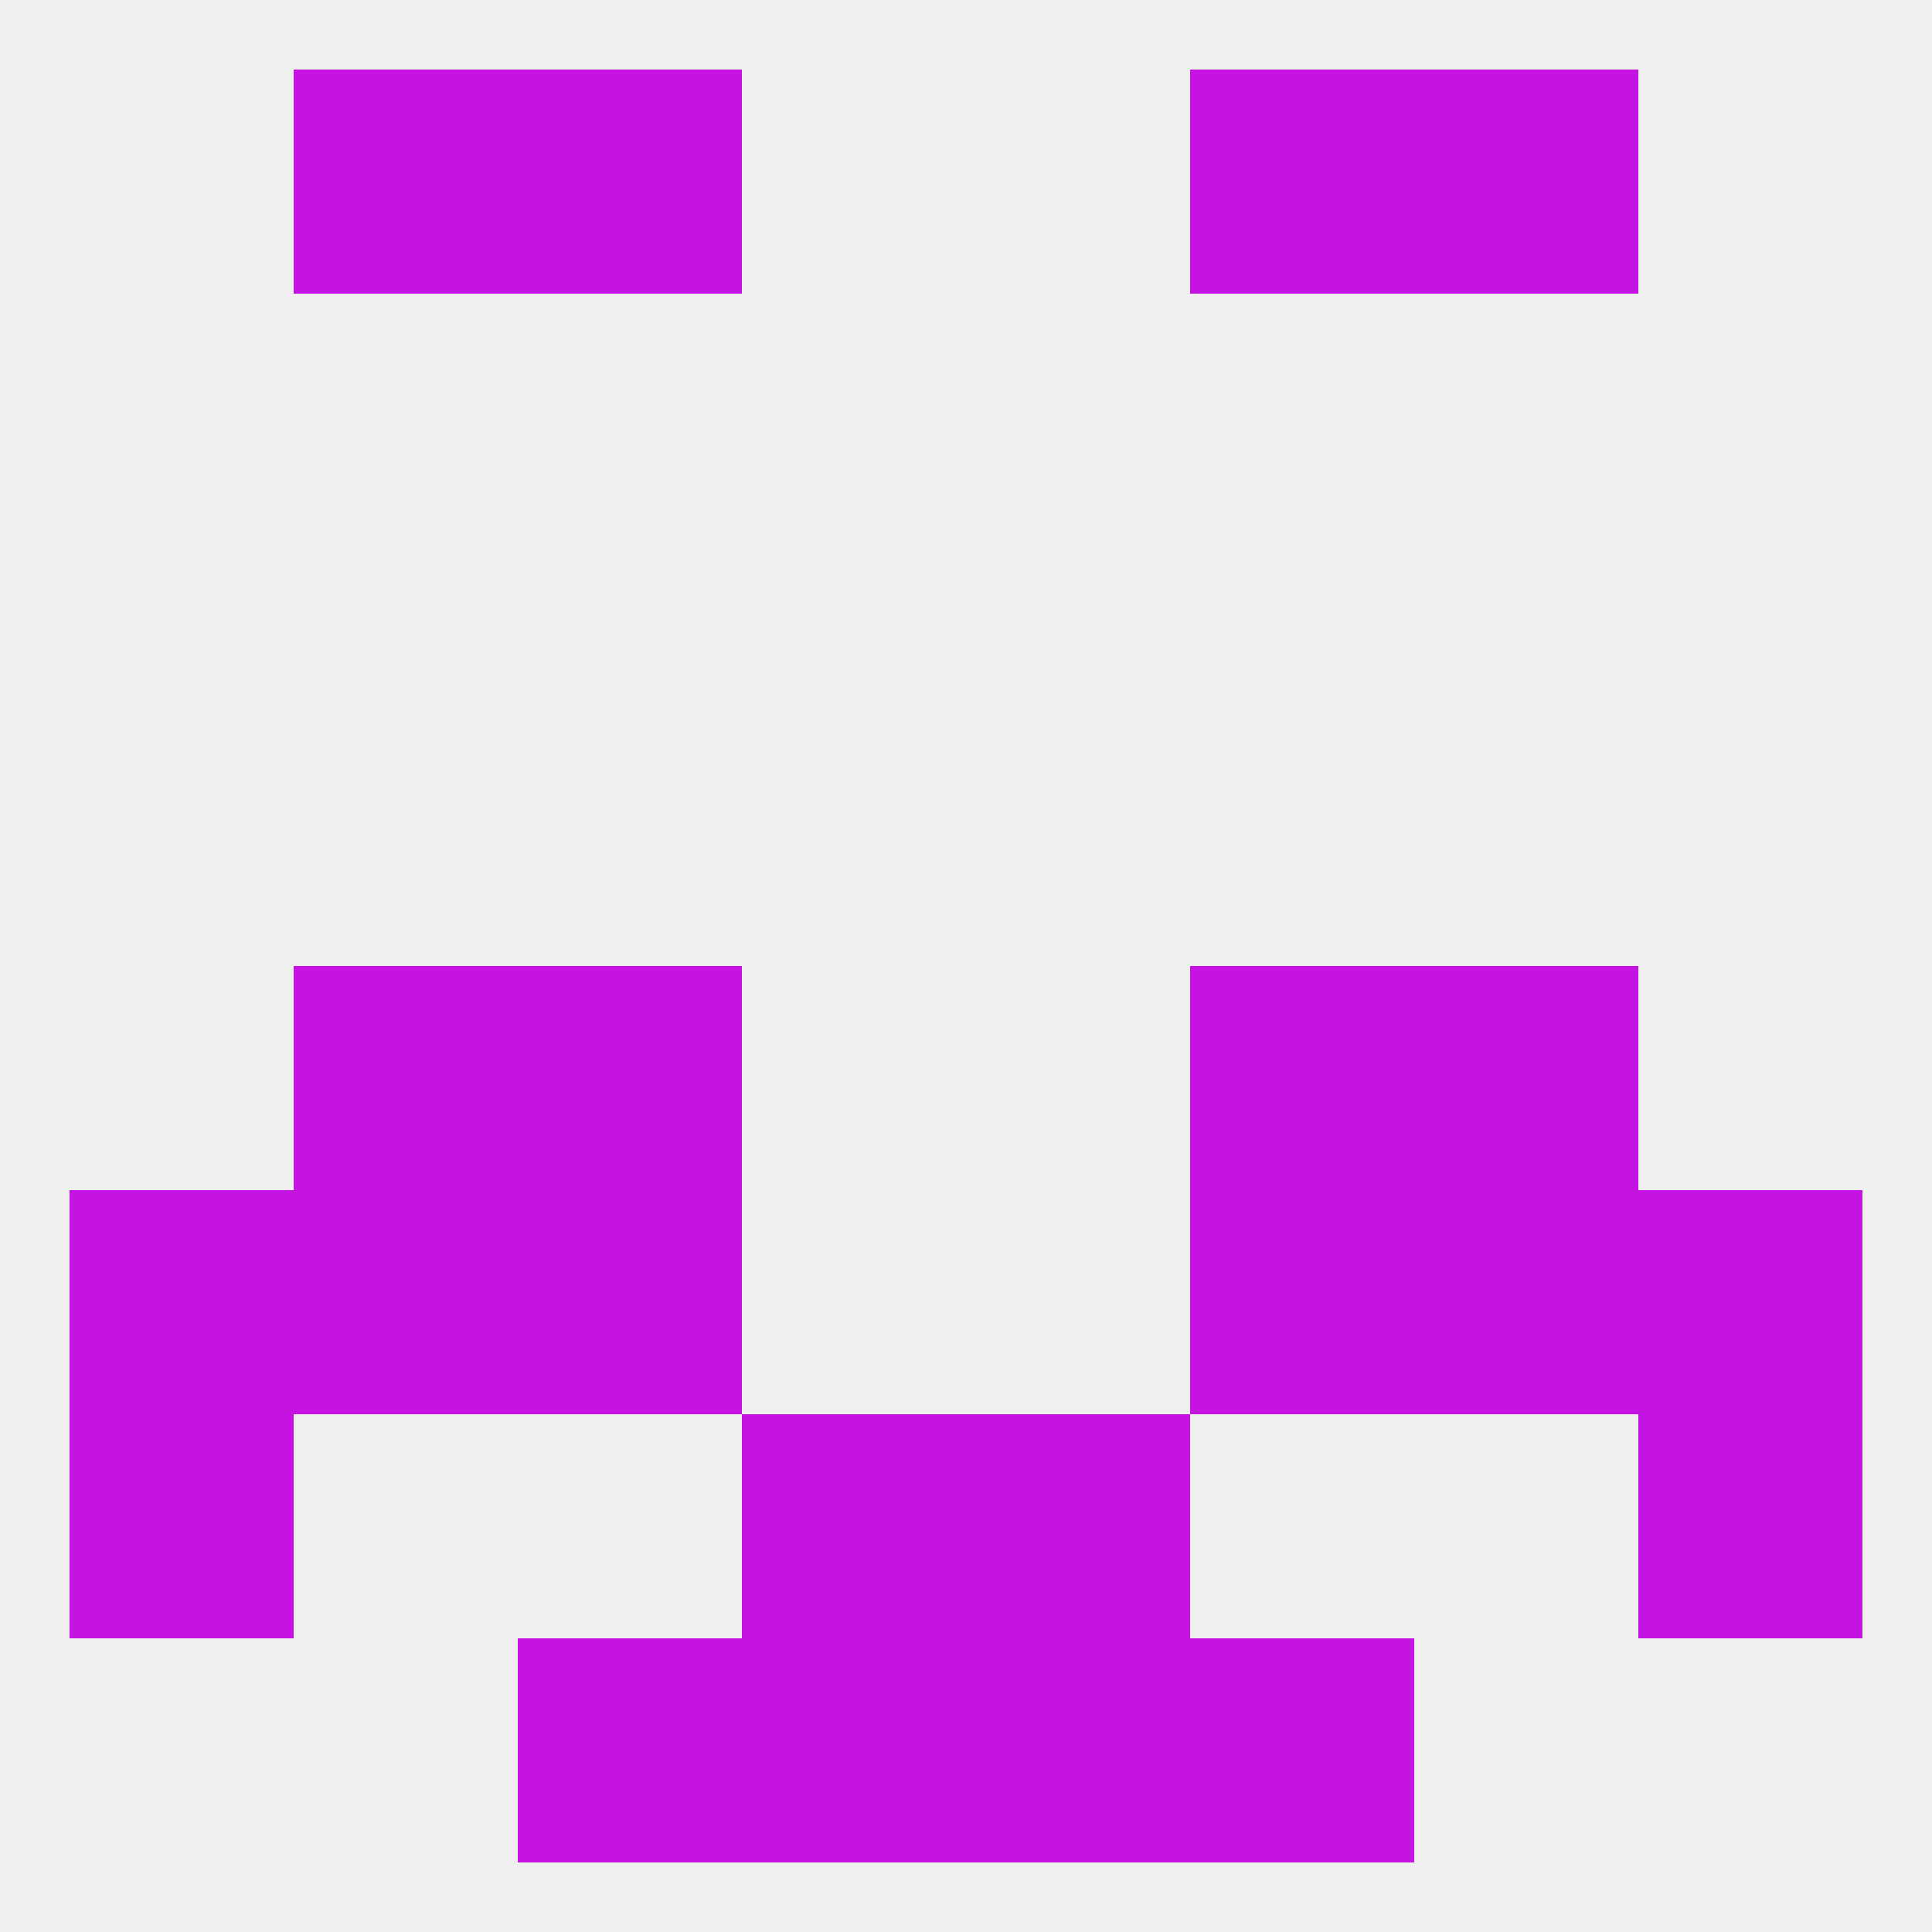
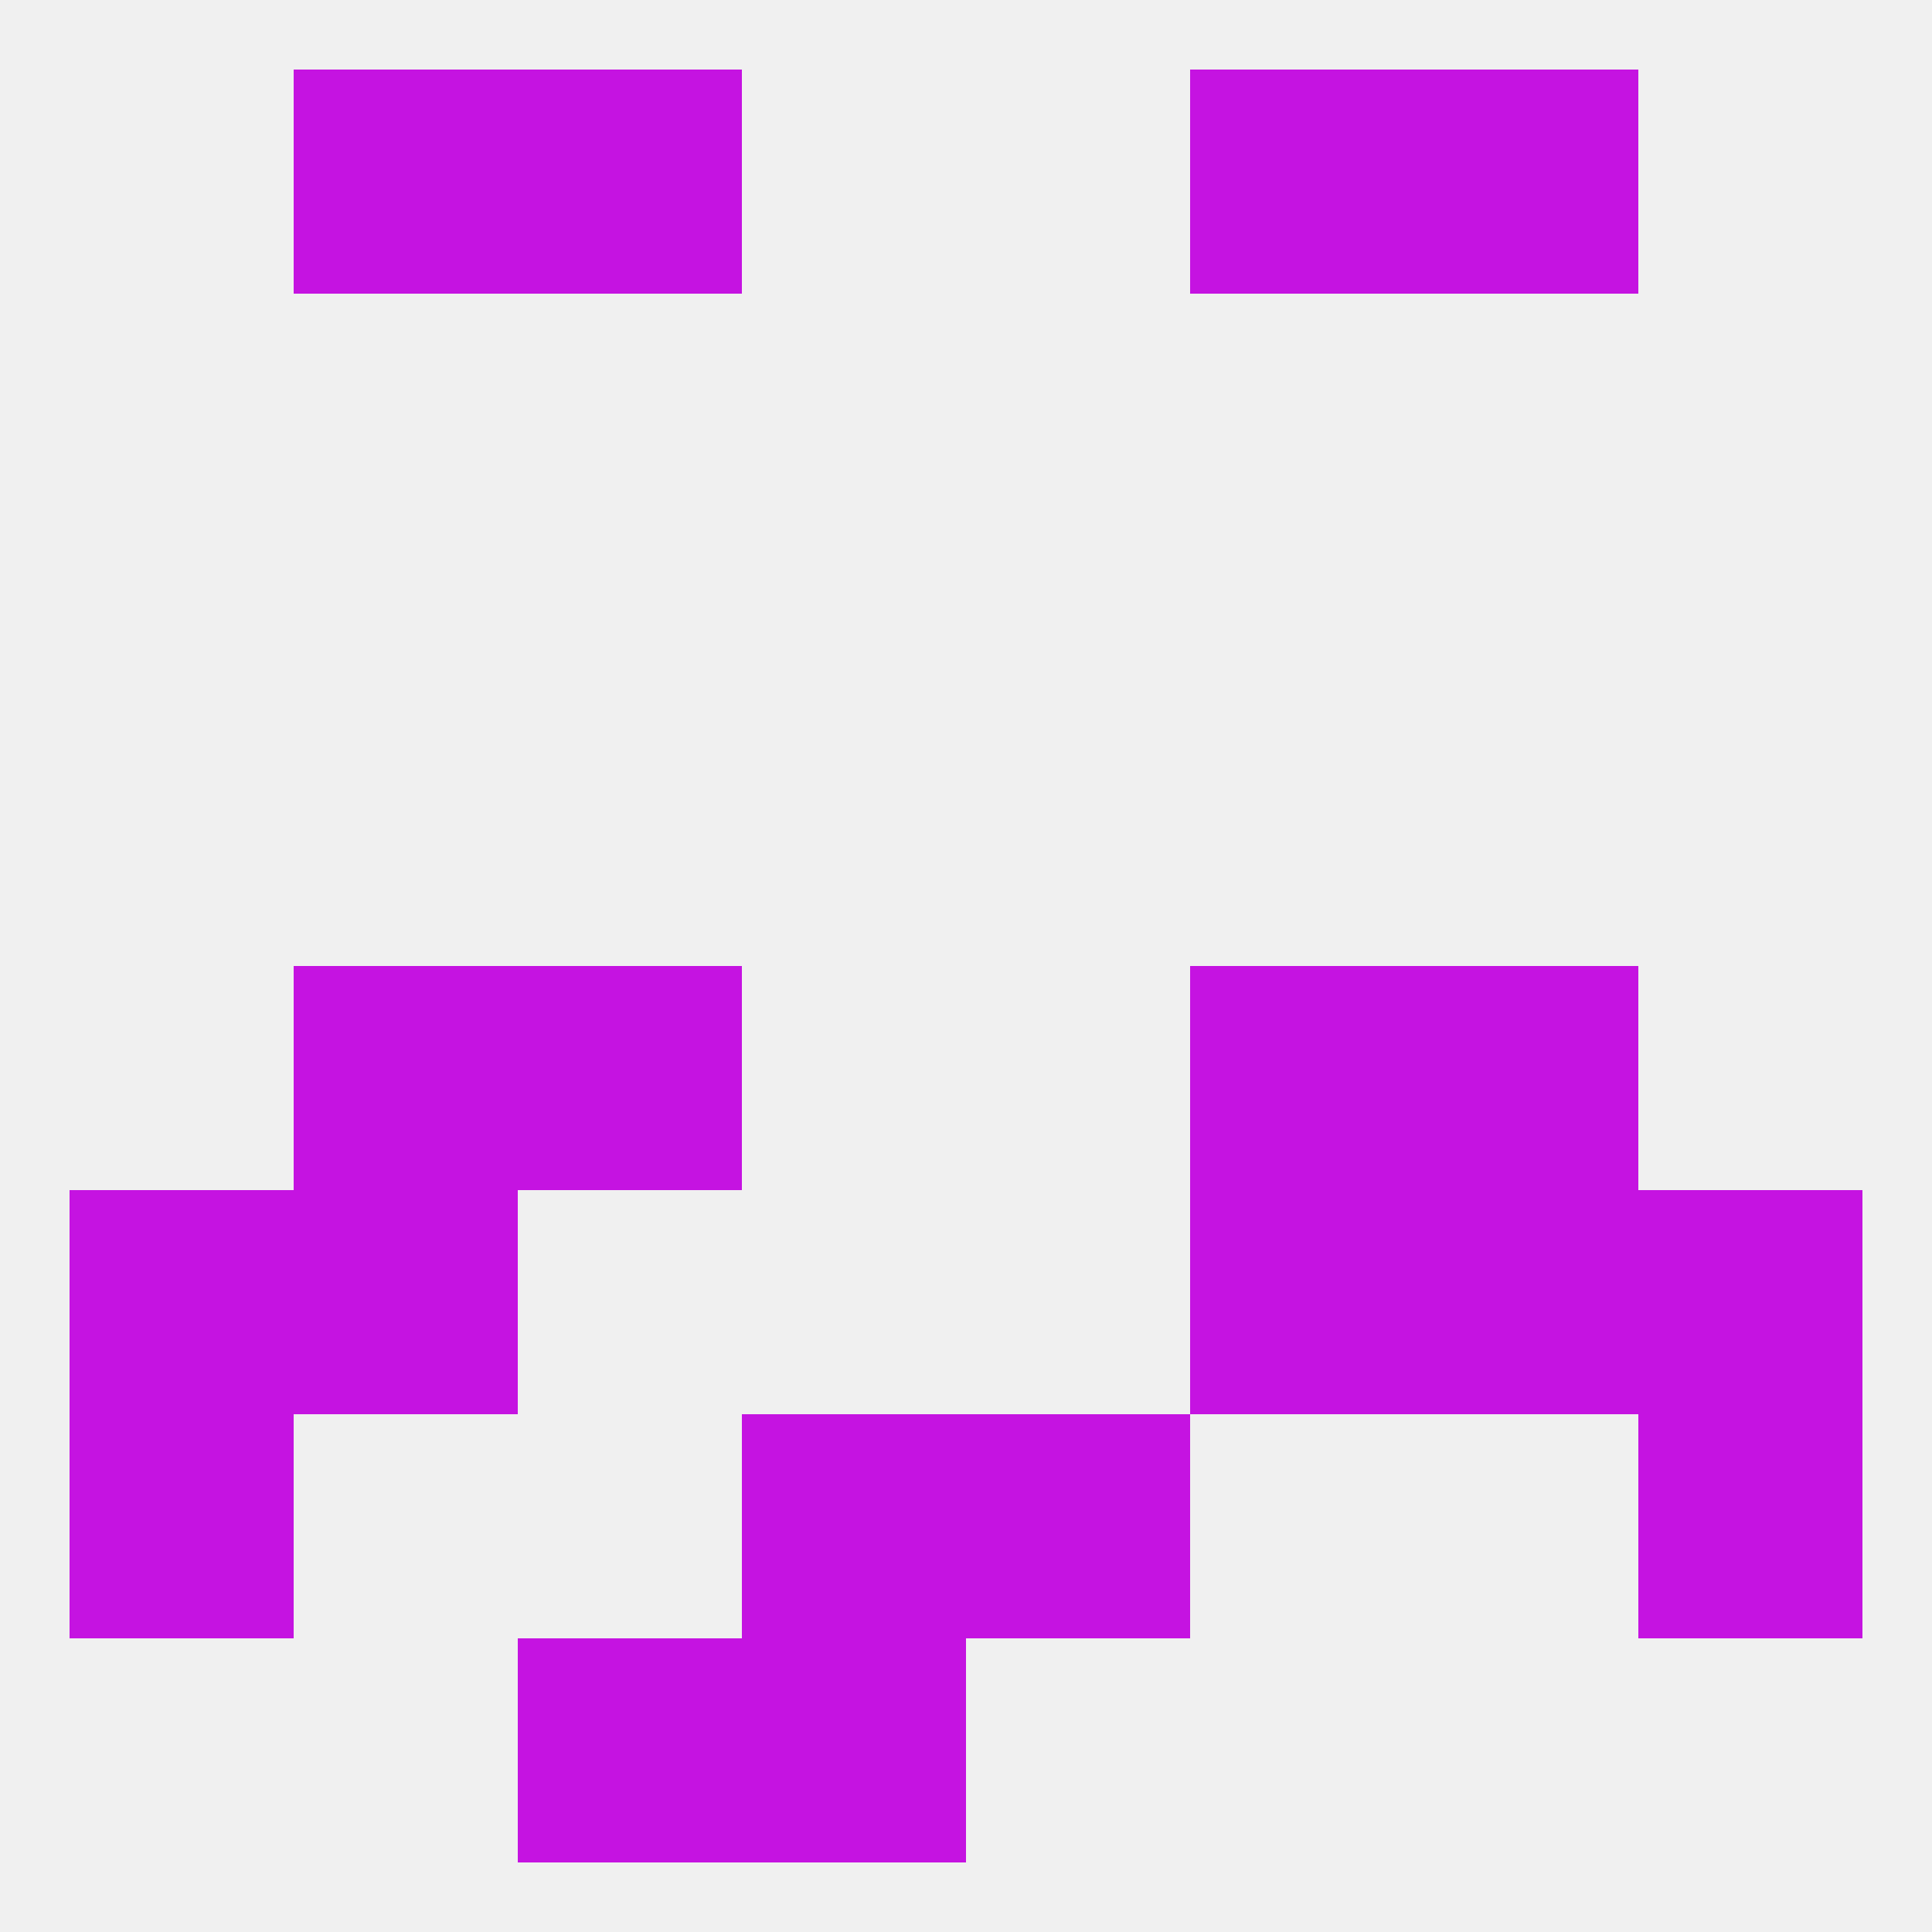
<svg xmlns="http://www.w3.org/2000/svg" version="1.1" baseprofile="full" width="250" height="250" viewBox="0 0 250 250">
  <rect width="100%" height="100%" fill="rgba(240,240,240,255)" />
  <rect x="38" y="125" width="29" height="29" fill="rgba(197,19,225,255)" />
  <rect x="183" y="125" width="29" height="29" fill="rgba(197,19,225,255)" />
  <rect x="67" y="125" width="29" height="29" fill="rgba(197,19,225,255)" />
  <rect x="154" y="125" width="29" height="29" fill="rgba(197,19,225,255)" />
-   <rect x="67" y="154" width="29" height="29" fill="rgba(197,19,225,255)" />
  <rect x="154" y="154" width="29" height="29" fill="rgba(197,19,225,255)" />
  <rect x="38" y="154" width="29" height="29" fill="rgba(197,19,225,255)" />
  <rect x="183" y="154" width="29" height="29" fill="rgba(197,19,225,255)" />
  <rect x="9" y="154" width="29" height="29" fill="rgba(197,19,225,255)" />
  <rect x="212" y="154" width="29" height="29" fill="rgba(197,19,225,255)" />
  <rect x="212" y="183" width="29" height="29" fill="rgba(197,19,225,255)" />
  <rect x="96" y="183" width="29" height="29" fill="rgba(197,19,225,255)" />
  <rect x="125" y="183" width="29" height="29" fill="rgba(197,19,225,255)" />
  <rect x="9" y="183" width="29" height="29" fill="rgba(197,19,225,255)" />
-   <rect x="125" y="212" width="29" height="29" fill="rgba(197,19,225,255)" />
  <rect x="67" y="212" width="29" height="29" fill="rgba(197,19,225,255)" />
-   <rect x="154" y="212" width="29" height="29" fill="rgba(197,19,225,255)" />
  <rect x="96" y="212" width="29" height="29" fill="rgba(197,19,225,255)" />
  <rect x="67" y="9" width="29" height="29" fill="rgba(197,19,225,255)" />
  <rect x="154" y="9" width="29" height="29" fill="rgba(197,19,225,255)" />
  <rect x="38" y="9" width="29" height="29" fill="rgba(197,19,225,255)" />
  <rect x="183" y="9" width="29" height="29" fill="rgba(197,19,225,255)" />
</svg>